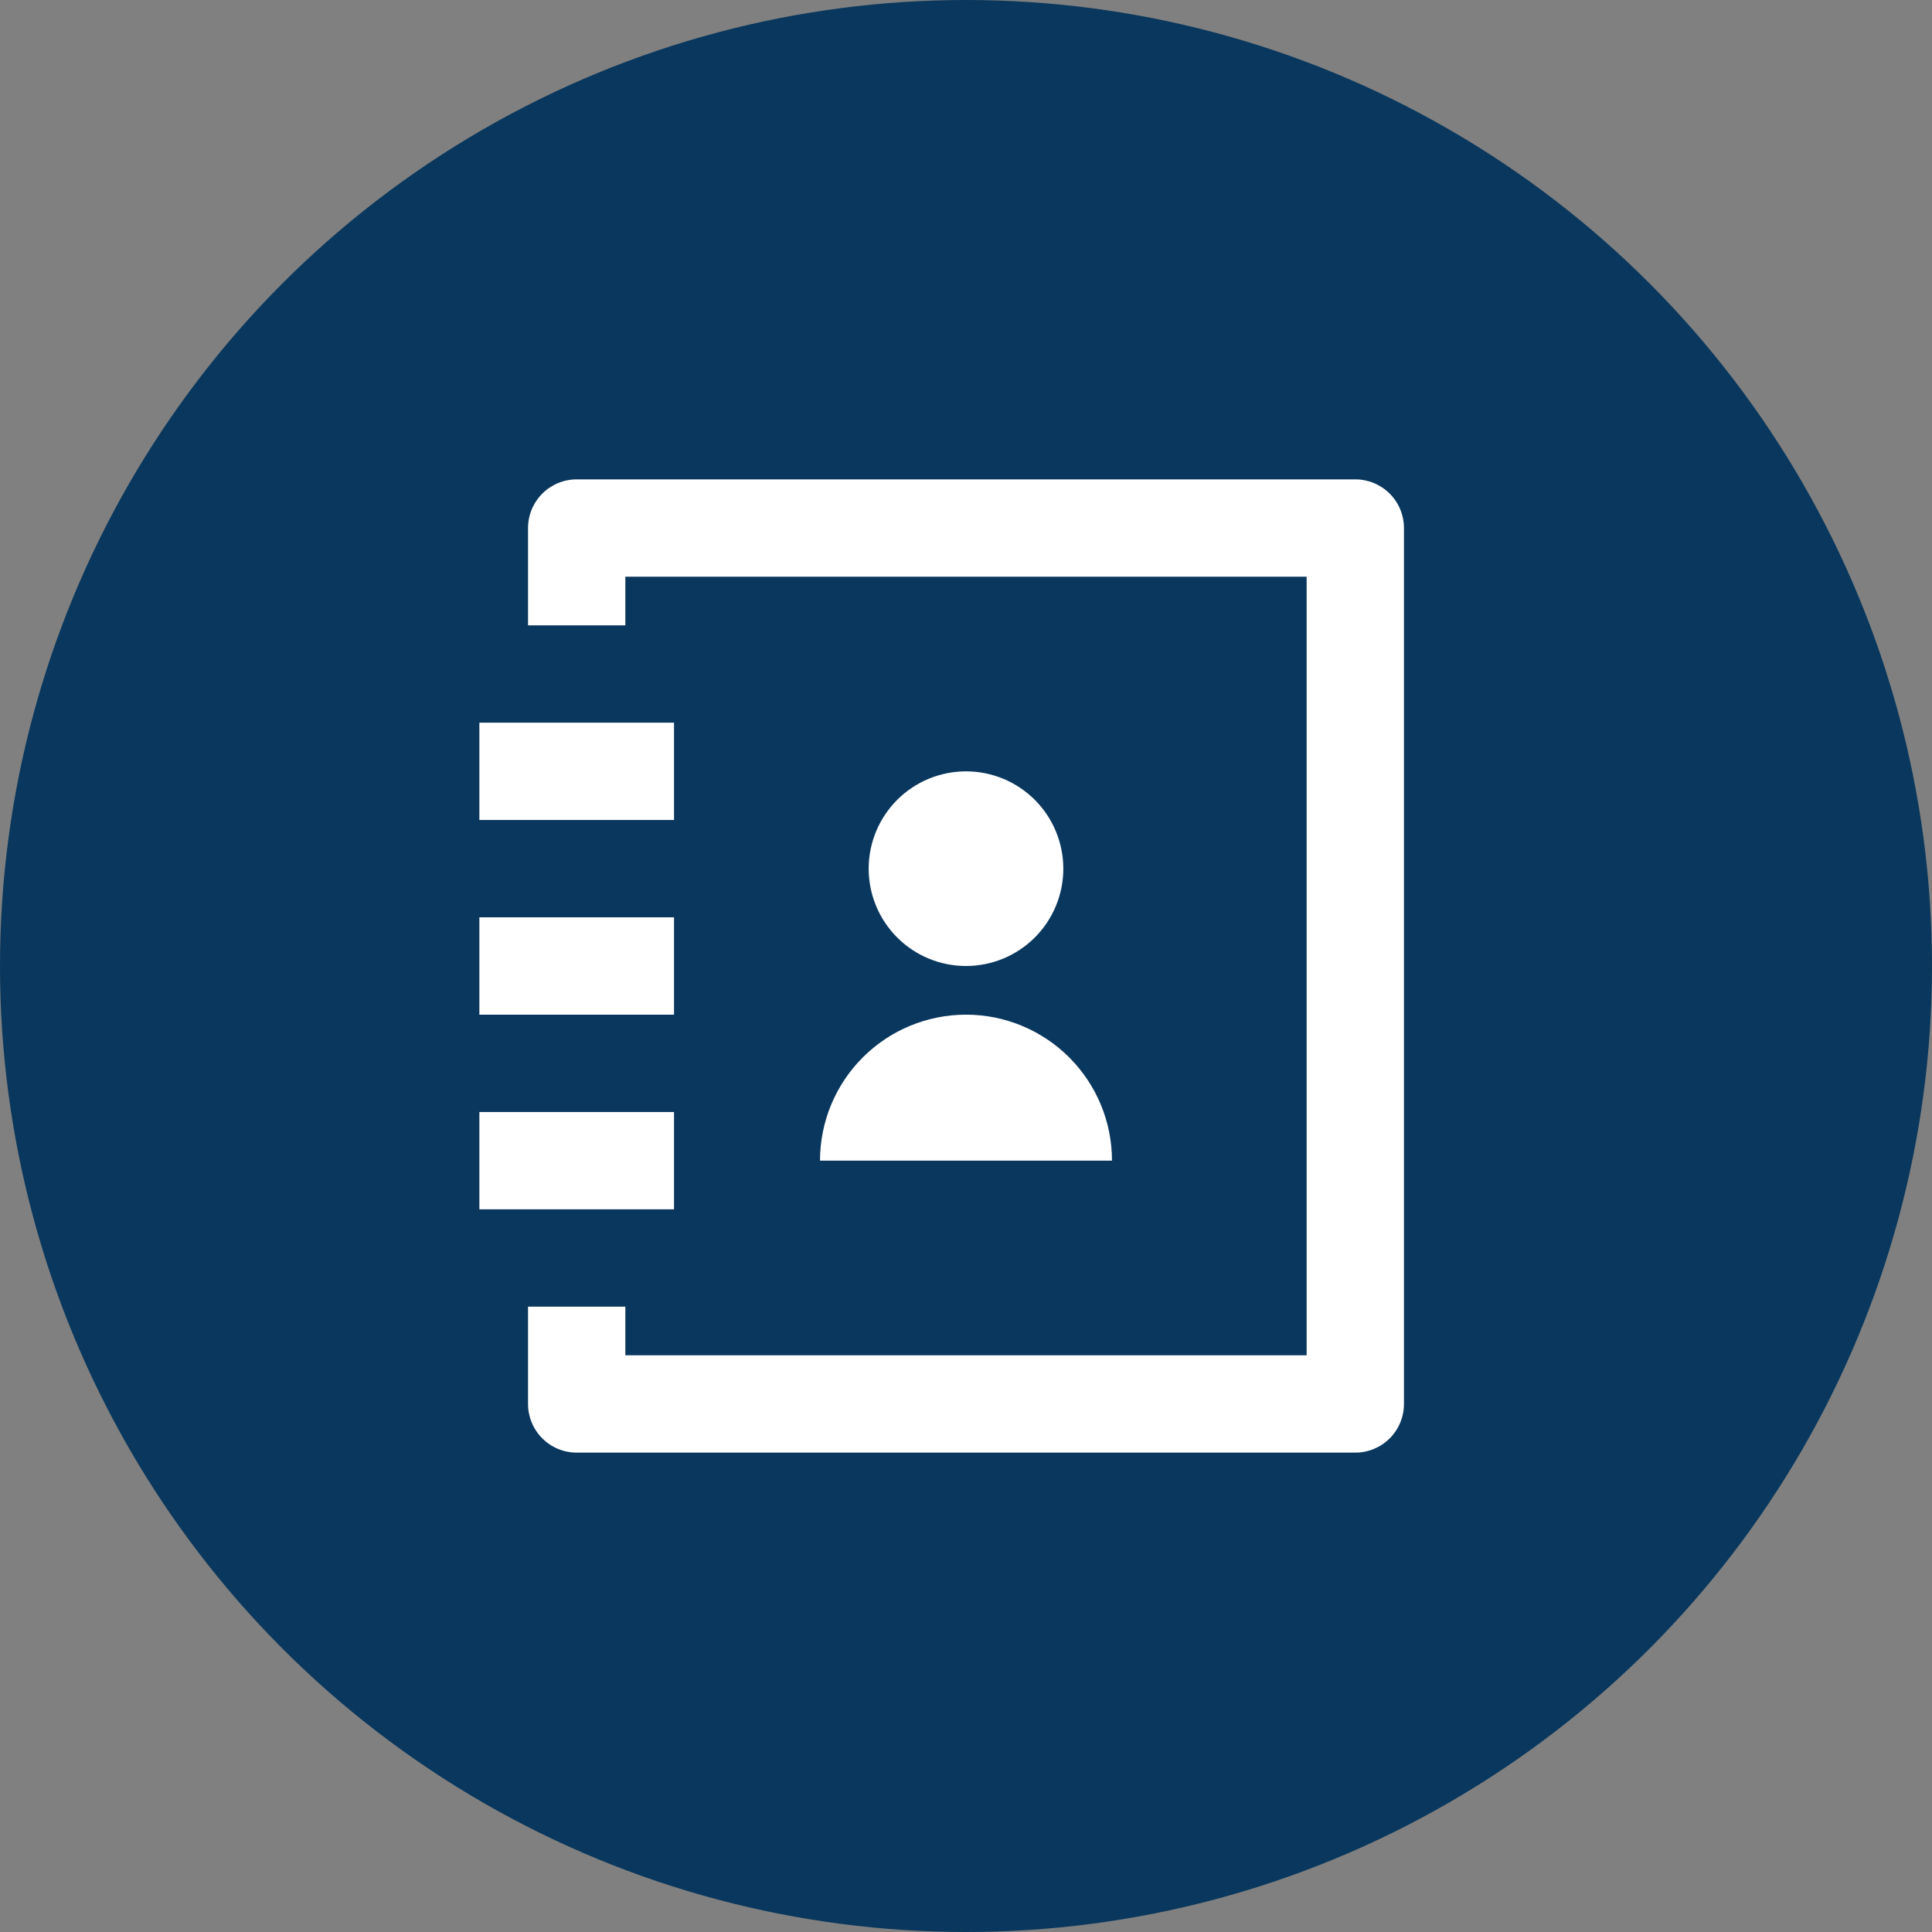
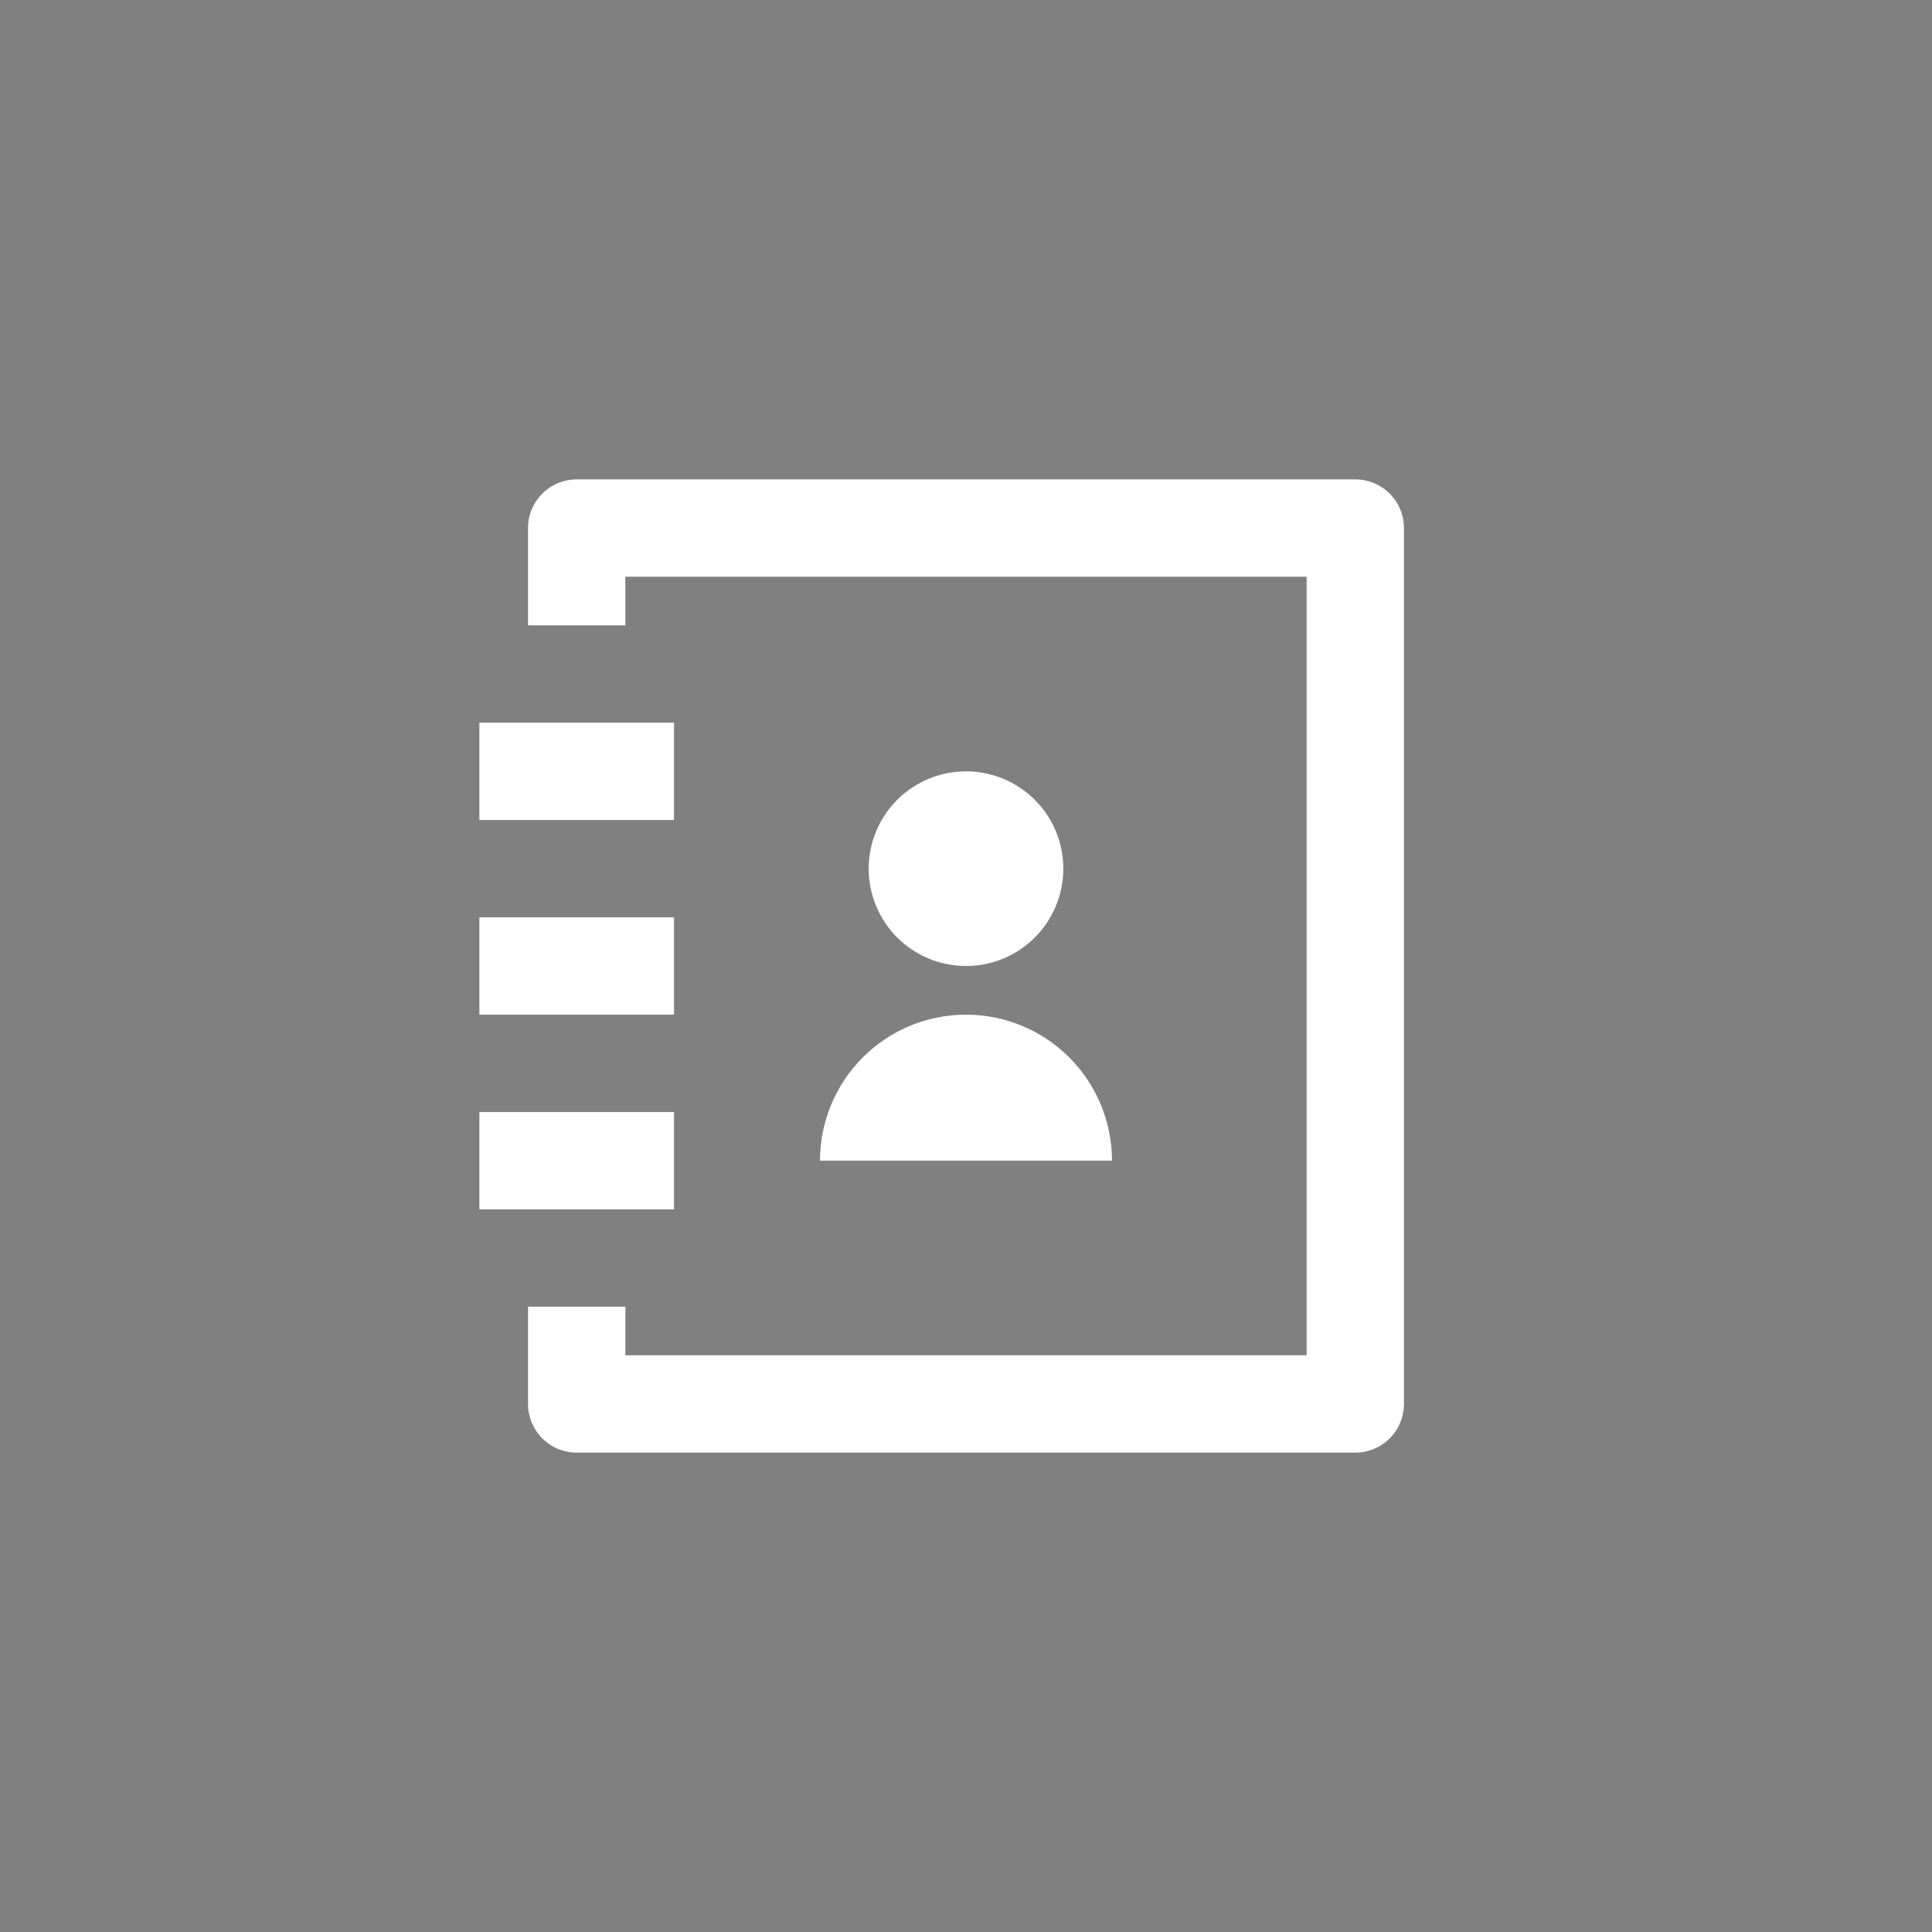
<svg xmlns="http://www.w3.org/2000/svg" width="622" height="622" viewBox="0 0 622 622" fill="none">
  <rect x="0" y="0" width="622" height="622" fill="#808080" stroke="none" />
-   <circle cx="311" cy="311" r="311" fill="#09375D" />
-   <path d="M185.665 154.333C181.51 154.333 177.525 155.984 174.587 158.922C171.649 161.86 169.999 165.845 169.999 170V201.333H201.332V185.667H420.665V436.333H201.332V420.667H169.999V452C169.999 456.155 171.649 460.14 174.587 463.078C177.525 466.016 181.51 467.667 185.665 467.667H436.332C440.487 467.667 444.472 466.016 447.41 463.078C450.348 460.14 451.999 456.155 451.999 452V170C451.999 165.845 450.348 161.86 447.41 158.922C444.472 155.984 440.487 154.333 436.332 154.333H185.665ZM263.999 373.667C263.999 361.202 268.95 349.247 277.765 340.433C286.579 331.619 298.534 326.667 310.999 326.667C323.464 326.667 335.419 331.619 344.233 340.433C353.047 349.247 357.999 361.202 357.999 373.667H263.999ZM310.999 311C302.689 311 294.719 307.699 288.843 301.823C282.967 295.947 279.665 287.977 279.665 279.667C279.665 271.357 282.967 263.387 288.843 257.511C294.719 251.635 302.689 248.333 310.999 248.333C319.309 248.333 327.279 251.635 333.155 257.511C339.031 263.387 342.332 271.357 342.332 279.667C342.332 287.977 339.031 295.947 333.155 301.823C327.279 307.699 319.309 311 310.999 311ZM216.999 264V232.667H154.332V264H216.999ZM216.999 295.333V326.667H154.332V295.333H216.999ZM216.999 389.333V358H154.332V389.333H216.999Z" fill="white" />
+   <path d="M185.665 154.333C181.51 154.333 177.525 155.984 174.587 158.922C171.649 161.86 169.999 165.845 169.999 170V201.333H201.332V185.667H420.665V436.333H201.332V420.667H169.999V452C169.999 456.155 171.649 460.14 174.587 463.078C177.525 466.016 181.51 467.667 185.665 467.667H436.332C440.487 467.667 444.472 466.016 447.41 463.078C450.348 460.14 451.999 456.155 451.999 452V170C451.999 165.845 450.348 161.86 447.41 158.922C444.472 155.984 440.487 154.333 436.332 154.333H185.665ZM263.999 373.667C263.999 361.202 268.95 349.247 277.765 340.433C286.579 331.619 298.534 326.667 310.999 326.667C323.464 326.667 335.419 331.619 344.233 340.433C353.047 349.247 357.999 361.202 357.999 373.667H263.999ZM310.999 311C302.689 311 294.719 307.699 288.843 301.823C282.967 295.947 279.665 287.977 279.665 279.667C279.665 271.357 282.967 263.387 288.843 257.511C294.719 251.635 302.689 248.333 310.999 248.333C319.309 248.333 327.279 251.635 333.155 257.511C339.031 263.387 342.332 271.357 342.332 279.667C342.332 287.977 339.031 295.947 333.155 301.823C327.279 307.699 319.309 311 310.999 311ZM216.999 264V232.667H154.332V264H216.999ZM216.999 295.333V326.667H154.332V295.333ZM216.999 389.333V358H154.332V389.333H216.999Z" fill="white" />
</svg>